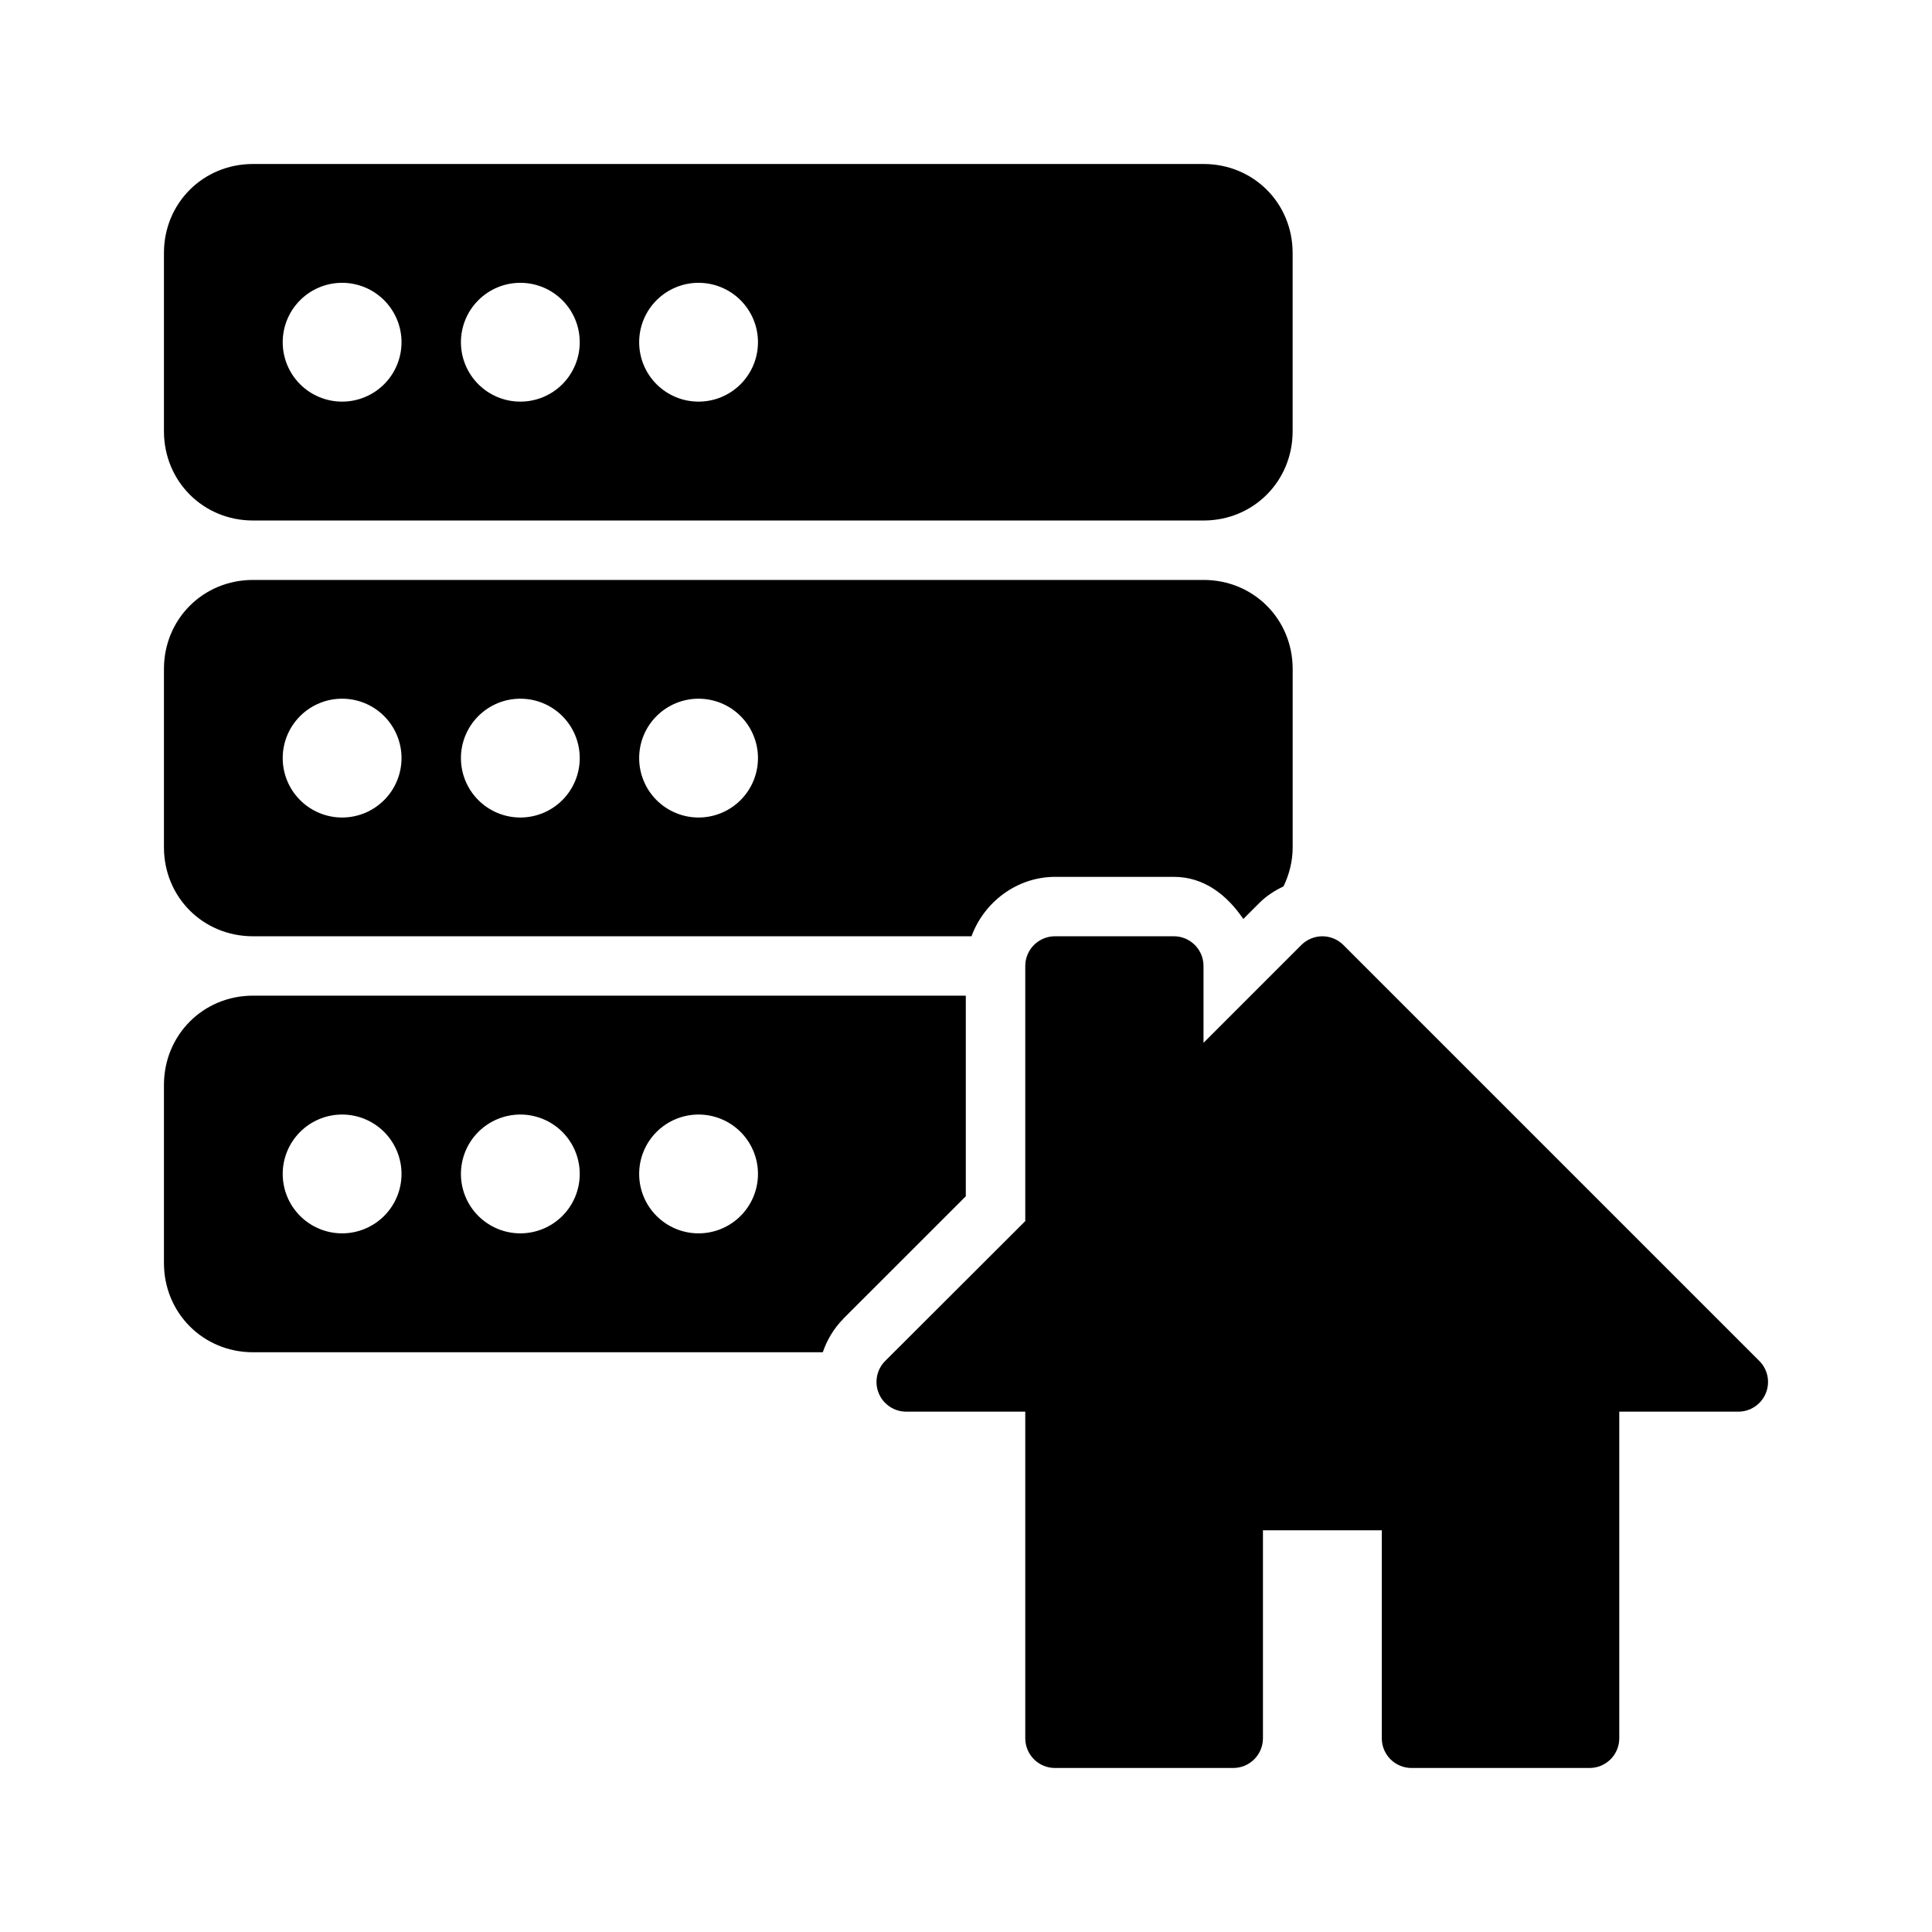
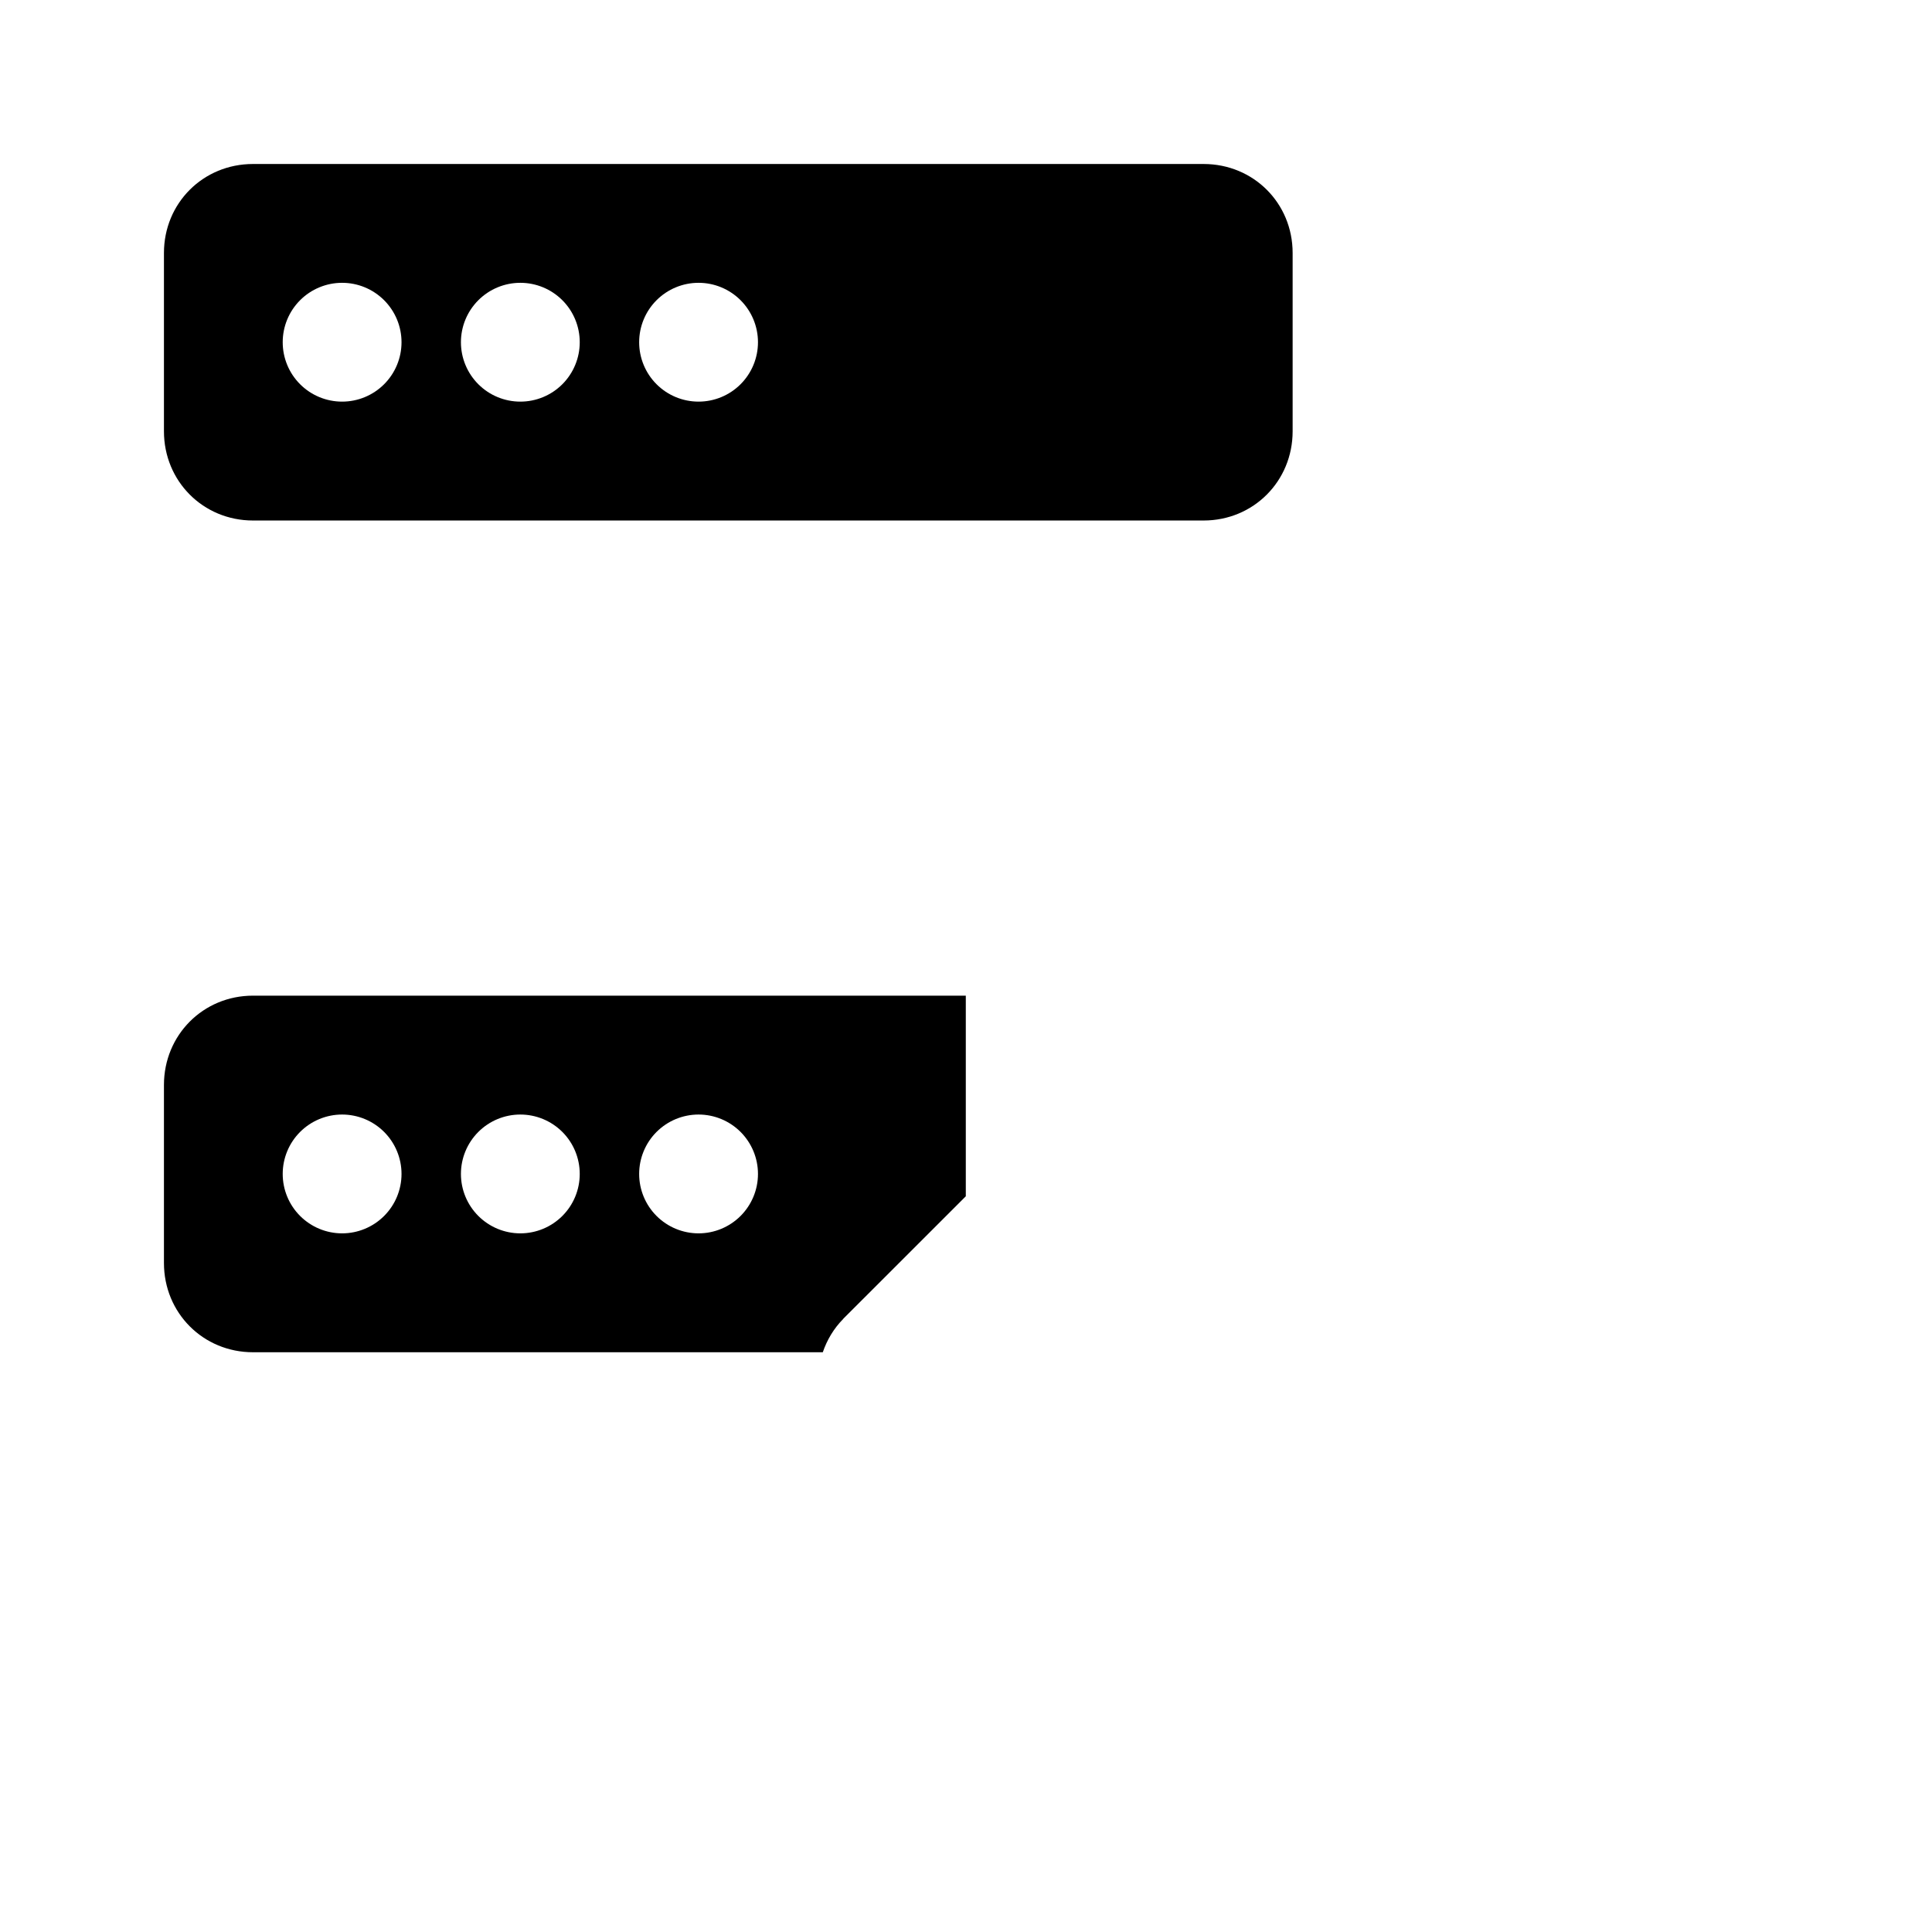
<svg xmlns="http://www.w3.org/2000/svg" fill="#000000" width="800px" height="800px" version="1.1" viewBox="144 144 512 512">
  <g>
-     <path d="m423.61 392.12c-2.102-0.008-4.113 0.824-5.598 2.309-1.484 1.48-2.316 3.496-2.305 5.594v67.582l-37.074 37.016-0.004 0.004c-2.281 2.25-2.973 5.656-1.75 8.617 1.227 2.961 4.125 4.887 7.332 4.863h31.496v86.586c0.004 2.086 0.844 4.086 2.324 5.559 1.484 1.473 3.488 2.293 5.578 2.285h47.242c4.328-0.016 7.828-3.519 7.844-7.844v-55.148h31.496v55.148c0.016 4.324 3.519 7.828 7.848 7.844h47.242c4.328-0.016 7.828-3.519 7.844-7.844v-86.586h31.496c3.207 0.023 6.106-1.902 7.328-4.863 1.227-2.961 0.535-6.367-1.75-8.617l-110.18-110.18v-0.004c-1.477-1.48-3.484-2.316-5.578-2.316s-4.102 0.836-5.578 2.316l-25.918 25.918v-20.34c0.008-2.086-0.812-4.094-2.285-5.574-1.473-1.484-3.473-2.32-5.559-2.328z" />
    <path d="m211.05 187.46c-13.219 0-23.602 10.367-23.602 23.586v47.246c0 13.219 10.379 23.648 23.602 23.648h251.91c13.219 0 23.602-10.426 23.602-23.648v-47.246c0-13.219-10.383-23.586-23.602-23.586zm23.617 31.488h-0.004c4.176 0 8.18 1.66 11.133 4.613s4.613 6.957 4.613 11.133c0 4.176-1.66 8.18-4.613 11.133s-6.957 4.609-11.133 4.609c-4.176 0-8.18-1.656-11.133-4.609s-4.609-6.957-4.609-11.133c0-4.176 1.656-8.18 4.609-11.133s6.957-4.613 11.133-4.613zm47.23 0c4.176 0 8.18 1.66 11.133 4.613s4.609 6.957 4.609 11.133c0 4.176-1.66 8.18-4.609 11.133-2.953 2.953-6.957 4.609-11.133 4.609s-8.18-1.656-11.133-4.609-4.613-6.957-4.613-11.133c0-4.176 1.66-8.18 4.613-11.133s6.957-4.613 11.133-4.613zm47.23 0c4.176 0 8.18 1.66 11.133 4.613 2.953 2.953 4.613 6.957 4.613 11.133 0 4.176-1.66 8.18-4.613 11.133-2.953 2.953-6.957 4.609-11.133 4.609s-8.18-1.656-11.133-4.609c-2.953-2.953-4.609-6.957-4.609-11.133 0-4.176 1.656-8.18 4.609-11.133 2.953-2.953 6.957-4.613 11.133-4.613z" />
-     <path d="m211.05 297.69c-13.219 0-23.602 10.383-23.602 23.602v47.246c0 13.219 10.379 23.586 23.602 23.586h190.41c3.305-9.043 11.992-15.699 22.047-15.746h-0.004 0.082 31.441c8.07-0.031 14.164 4.84 18.465 11.164l4.211-4.211c1.902-1.906 4.113-3.32 6.441-4.43 1.508-3.129 2.43-6.602 2.43-10.363v-47.246c0-13.219-10.383-23.602-23.602-23.602zm23.617 31.473h-0.004c4.176 0 8.18 1.656 11.133 4.609s4.613 6.957 4.613 11.133c0 4.176-1.66 8.18-4.613 11.133s-6.957 4.613-11.133 4.613c-4.176 0-8.18-1.66-11.133-4.613s-4.609-6.957-4.609-11.133c0-4.176 1.656-8.18 4.609-11.133s6.957-4.609 11.133-4.609zm47.23 0c4.176 0 8.18 1.656 11.133 4.609 2.949 2.953 4.609 6.957 4.609 11.133 0 4.176-1.656 8.18-4.609 11.133s-6.957 4.613-11.133 4.613-8.18-1.66-11.133-4.613-4.613-6.957-4.613-11.133c0-4.176 1.66-8.18 4.613-11.133s6.957-4.609 11.133-4.609zm47.23 0c4.176 0 8.18 1.656 11.133 4.609 2.953 2.953 4.613 6.957 4.613 11.133 0 4.176-1.66 8.18-4.613 11.133-2.953 2.953-6.957 4.613-11.133 4.613s-8.18-1.66-11.133-4.613c-2.953-2.953-4.609-6.957-4.609-11.133 0-4.176 1.656-8.18 4.609-11.133 2.953-2.953 6.957-4.609 11.133-4.609z" />
    <path d="m211.05 407.86c-13.219 0-23.602 10.441-23.602 23.664v47.188c0 13.219 10.379 23.648 23.602 23.648h151c1.105-3.234 2.894-6.289 5.426-8.84v-0.004-0.031l32.473-32.457v-53.168zm23.617 31.504h-0.004c4.176 0 8.18 1.66 11.133 4.609 2.953 2.953 4.613 6.957 4.613 11.133s-1.66 8.184-4.613 11.133c-2.953 2.953-6.957 4.613-11.133 4.613-4.176 0-8.18-1.66-11.133-4.613-2.953-2.949-4.609-6.957-4.609-11.133s1.656-8.18 4.609-11.133c2.953-2.949 6.957-4.609 11.133-4.609zm47.23 0c4.176 0 8.18 1.66 11.133 4.609 2.953 2.953 4.609 6.957 4.609 11.133s-1.656 8.184-4.609 11.133c-2.953 2.953-6.957 4.613-11.133 4.613s-8.18-1.66-11.133-4.613c-2.953-2.949-4.613-6.957-4.613-11.133s1.66-8.18 4.613-11.133c2.953-2.949 6.957-4.609 11.133-4.609zm47.23 0c4.176 0 8.18 1.66 11.133 4.609 2.953 2.953 4.613 6.957 4.613 11.133s-1.66 8.184-4.613 11.133c-2.953 2.953-6.957 4.613-11.133 4.613s-8.18-1.66-11.133-4.613c-2.953-2.949-4.609-6.957-4.609-11.133s1.656-8.18 4.609-11.133c2.953-2.949 6.957-4.609 11.133-4.609z" />
  </g>
</svg>